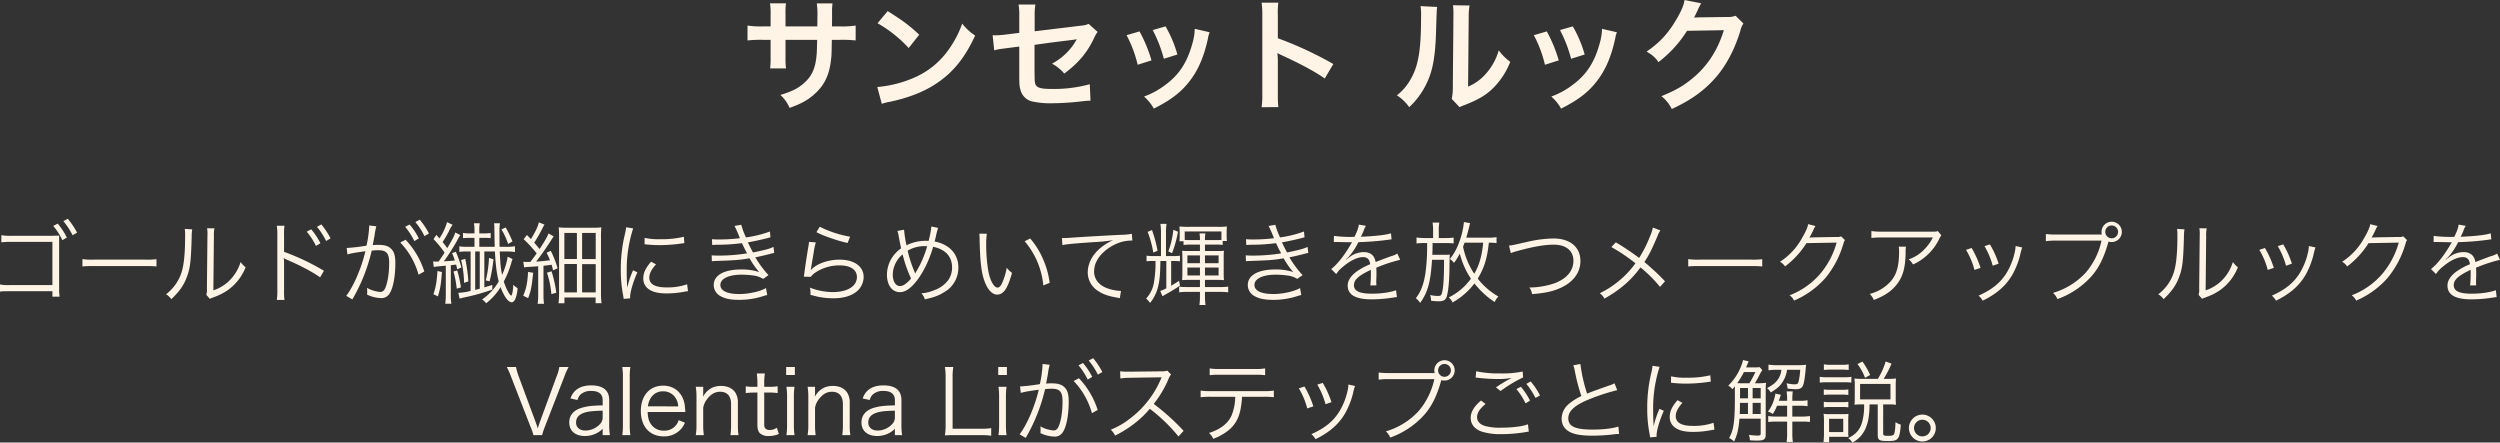
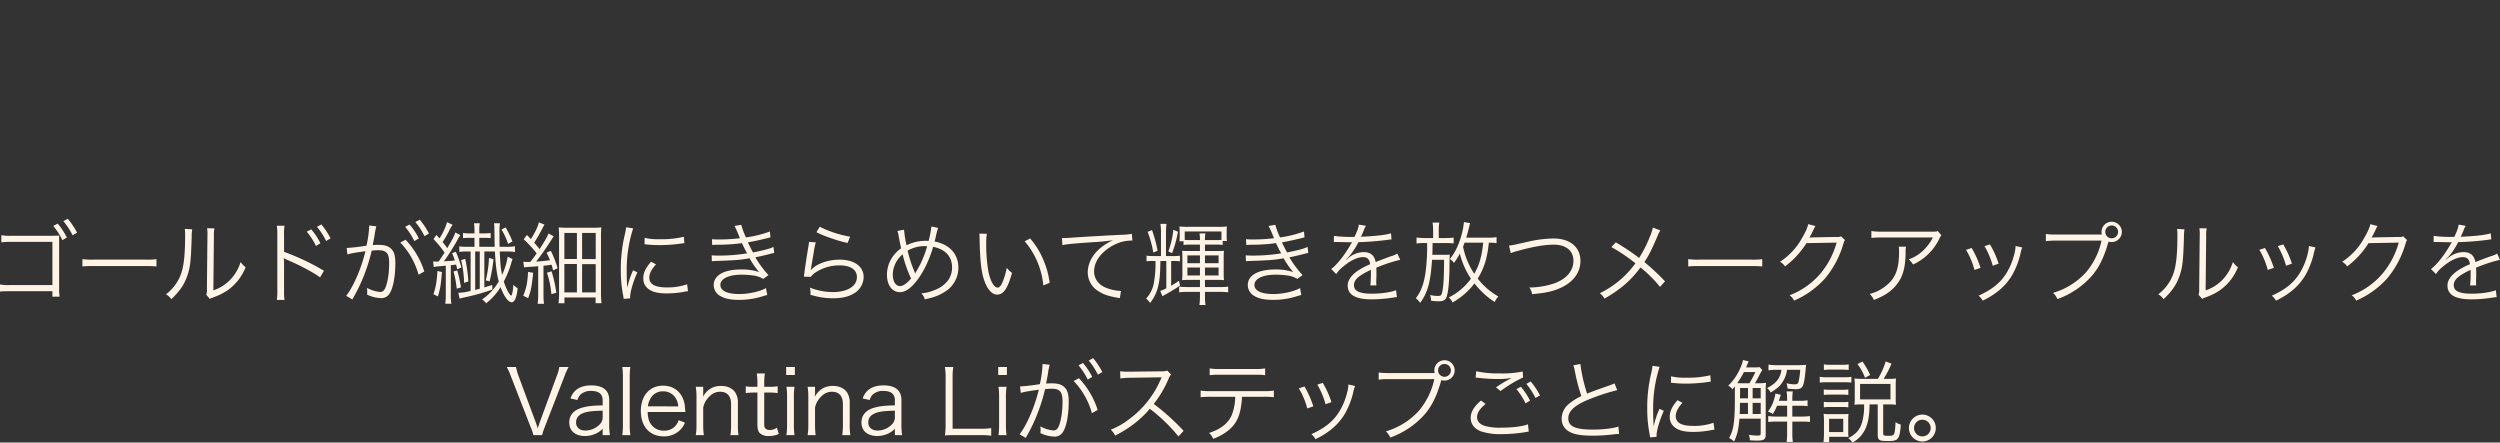
<svg xmlns="http://www.w3.org/2000/svg" width="1227.556" height="217.309" viewBox="0 0 1227.556 217.309">
  <rect x="0" y="0" width="1227.556" height="217.309" fill="#333333" stroke="none" />
  <g id="グループ_29" data-name="グループ 29" transform="translate(-1386.443 -22274.08)">
    <path id="パス_234" data-name="パス 234" d="M-127.65,25.927v2.684h3.52a23.448,23.448,0,0,1-.22-4.048V-1.353c-.484,0-1.628.044-3.476.088H-147.67a23.089,23.089,0,0,1-5.06-.308v3.52a34.206,34.206,0,0,1,5.06-.22h20.02V22.935h-20.944a20.818,20.818,0,0,1-4.8-.308v3.52a14.839,14.839,0,0,1,2.684-.176l2.024-.044Zm.4-32.032a30.425,30.425,0,0,1,4.488,7l2.2-1.32a35.074,35.074,0,0,0-4.488-6.82Zm4.972-2.332a33.87,33.87,0,0,1,4.532,6.908l2.2-1.276a35.55,35.55,0,0,0-4.576-6.82Zm9.372,22.22a48.067,48.067,0,0,1,5.456-.176h25.52a50.334,50.334,0,0,1,5.368.176V10.219a34.7,34.7,0,0,1-5.324.22h-25.564a31.125,31.125,0,0,1-5.456-.264ZM-62.662-4.653a19.569,19.569,0,0,1,.176,3.124c0,9.284-.616,15.048-1.98,18.876A21.766,21.766,0,0,1-71.9,27.467a8.129,8.129,0,0,1,2.64,2.376c4-3.828,6.116-6.776,7.612-10.868,1.672-4.444,2.024-7.7,2.376-19.624a21.925,21.925,0,0,1,.264-3.784Zm10.956-.308a17.655,17.655,0,0,1,.176,3.916l-.264,25.74a7.415,7.415,0,0,1-.308,2.992l1.76,2.024a7.33,7.33,0,0,1,1.012-.484c.616-.22.616-.22,1.408-.528a29,29,0,0,0,6.292-3.212,25,25,0,0,0,8.844-11.308,12.3,12.3,0,0,1-2.464-2.552,21.759,21.759,0,0,1-5.192,8.8,20.335,20.335,0,0,1-8.184,5.1l.264-26.576A17.059,17.059,0,0,1-48.1-4.917Zm38.016,35.2a27.213,27.213,0,0,1-.22-4.664V12.331a14.713,14.713,0,0,0-.176-2.6L-14,9.691a5.576,5.576,0,0,0,1.364.748c6.2,2.6,13.112,6.248,16.412,8.712L5.67,15.9A115.52,115.52,0,0,0-13.91,6.611V-1.617a25.037,25.037,0,0,1,.22-4.576h-3.784A25.858,25.858,0,0,1-17.21-1.7V25.619a29.189,29.189,0,0,1-.264,4.62ZM-2.778-3.289a32.586,32.586,0,0,1,4.532,7l2.2-1.32A33.4,33.4,0,0,0-.578-4.433ZM2.238-5.665A32.107,32.107,0,0,1,6.726,1.287L8.926.011A37.064,37.064,0,0,0,4.394-6.853Zm43.3,0a33.725,33.725,0,0,1,4.532,7l2.2-1.32a33.4,33.4,0,0,0-4.532-6.82ZM17.2,7.887c1.98-.572,3.212-.792,8.844-1.584-1.98,8.316-5.764,17.116-9.416,21.912l2.992,1.76a85.457,85.457,0,0,0,9.5-23.936,25.263,25.263,0,0,1,3.168-.22c4.092,0,5.412,1.5,5.412,6.16,0,4.928-.66,9.416-1.848,12.232Q35,26.323,33.346,26.323A16.447,16.447,0,0,1,26.79,24.3a8.118,8.118,0,0,1,.132,1.716,9.83,9.83,0,0,1-.088,1.584,16.554,16.554,0,0,0,6.644,1.716,4.6,4.6,0,0,0,4.312-2.068c1.8-2.552,2.948-8.4,2.948-15.136,0-3.608-.616-5.632-2.156-7.084-1.364-1.32-3.212-1.848-6.336-1.848a25.642,25.642,0,0,0-2.6.132C30,1.419,30.4-.605,30.574-1.7a27.055,27.055,0,0,1,.836-4.224l-3.52-.4v.572a54.346,54.346,0,0,1-1.32,9.328,90.259,90.259,0,0,1-9.724,1.144ZM50.55-8a31.868,31.868,0,0,1,4.488,6.908l2.2-1.276a35.341,35.341,0,0,0-4.532-6.82ZM43.158,2.035a37.156,37.156,0,0,1,8.976,15.8l2.816-1.584A40.292,40.292,0,0,0,45.754.671ZM97.63,28.127c-.924-.4-2.552-3.476-3.652-6.952A44.183,44.183,0,0,0,97.41,12.9c.616-1.98.66-2.156.88-2.728L95.914,8.987a35.354,35.354,0,0,1-2.772,8.976c-.7-3.608-.836-4.972-1.144-11.528h2.86a27.488,27.488,0,0,1,4.62.264V3.883a25.692,25.692,0,0,1-4.62.264H91.91c-.044-3.08-.044-3.828-.044-7.216a25.526,25.526,0,0,1,.22-4.356h-2.9a12.856,12.856,0,0,1,.176,2.244c.088,6.952.088,6.952.176,9.328H81.966v-4.4H84.21c1.408,0,2.288.044,3.344.132V-2.629a22,22,0,0,1-3.344.176H81.966V-3.685a19.15,19.15,0,0,1,.22-3.74h-2.86a18.668,18.668,0,0,1,.264,3.7v1.276H77.258a16.562,16.562,0,0,1-3.3-.22V-.121c1.144-.088,2.024-.132,3.3-.132H79.59v4.4H76.334a27.77,27.77,0,0,1-4.18-.22V6.655a21.623,21.623,0,0,1,3.652-.22H77.7V25.8a26.136,26.136,0,0,1-6.028.924l.616,2.86c.7-.22,1.1-.308,2.42-.616a99.924,99.924,0,0,0,13.64-3.828V22.847c-1.98.66-2.332.748-3.916,1.232V6.435h5.192c.352,6.644.88,10.956,1.892,14.7a27.034,27.034,0,0,1-8.184,8.844,8.159,8.159,0,0,1,1.98,1.892,29.265,29.265,0,0,0,7.084-7.92c1.76,4.664,3.784,7.436,5.5,7.436.616,0,1.32-.66,1.716-1.584a15.886,15.886,0,0,0,1.144-5.368,8.783,8.783,0,0,1-2.112-1.672c-.132,2.992-.484,4.752-.968,5.368ZM79.942,6.435h2.244v18.3c-.968.22-.968.22-2.244.572ZM59.614,14.091a9.575,9.575,0,0,1,1.8-.308c3.388-.308,3.388-.308,4.092-.352v13.6a33.728,33.728,0,0,1-.264,5.06h2.992a27.721,27.721,0,0,1-.264-5.06V13.167c1.76-.176,1.76-.176,2.6-.308.308,1.188.308,1.232.528,2.332l2.068-.924a56.23,56.23,0,0,0-2.728-7.7l-1.848.66c.7,1.716.924,2.332,1.364,3.608-1.276.176-1.276.176-5.368.44a109.97,109.97,0,0,0,6.248-9.768,27.882,27.882,0,0,1,1.8-3.124L70.174-2.893c-.572,1.8-1.144,2.948-3.96,7.7a32.232,32.232,0,0,0-2.288-2.992,50.6,50.6,0,0,0,3.08-5.236,18.338,18.338,0,0,1,1.848-3.256L66.126-7.953A28.421,28.421,0,0,1,62.386.011c-.528-.616-.748-.88-1.5-1.716L59.482.363a54.656,54.656,0,0,1,5.412,6.6c-1.188,1.936-1.276,2.068-2.9,4.4-.792.044-.88.044-1.012.044-.572,0-1.012-.044-1.716-.088Zm1.8,1.936c-.352,5.412-.792,7.876-1.98,11.4l2.2,1.056c1.144-3.7,1.452-5.456,1.98-11.968Zm7.876.22a50.188,50.188,0,0,1,1.584,8.448l2.068-.616a61.853,61.853,0,0,0-1.8-8.316Zm3.74-5.588a51.107,51.107,0,0,1,1.452,11.176l2.112-.7a78.839,78.839,0,0,0-1.54-11.088ZM86.718,9.6a55.709,55.709,0,0,1-1.584,11.044l1.892.44a75.391,75.391,0,0,0,1.892-10.824Zm11.528-8.1A52.257,52.257,0,0,0,94.9-5.357l-2.068.968A33.189,33.189,0,0,1,96.09,2.739Zm5.72,12.76A13.922,13.922,0,0,1,106.431,14c1.452-.088,2.728-.176,4.444-.308V27.731a30.609,30.609,0,0,1-.264,4.4h3.124a29.77,29.77,0,0,1-.264-4.4v-14.3c1.848-.176,2.244-.22,4-.484.264.924.4,1.364.7,2.772l2.244-1.056a53.533,53.533,0,0,0-3.344-8.58l-2.068.968c.836,1.716,1.1,2.244,1.672,3.7-2.42.308-3.74.44-6.82.66,2.112-2.64,5.016-6.776,7.392-10.516.572-.924.924-1.408,1.276-1.892l-2.6-1.408c-.484,1.452-1.584,3.388-4.356,7.656-1.276-1.54-1.32-1.628-2.64-3.124a78.965,78.965,0,0,0,3.96-6.908,19.217,19.217,0,0,1,1.1-1.98l-2.772-1.1C110.742-5.8,109.6-3.377,107.311.363c-.792-.836-.924-.968-1.98-2.024L103.746.407a62.006,62.006,0,0,1,6.38,6.952c-1.056,1.54-1.628,2.288-3.08,4.18-1.144.044-1.408.044-1.76.044a10.454,10.454,0,0,1-1.716-.132Zm1.936,2.2c-.264,5.28-.88,8.272-2.376,11.7l2.42,1.188c1.408-3.784,1.76-5.544,2.464-12.452Zm9.284.4a43.77,43.77,0,0,1,2.156,10.516l2.42-.66a60.642,60.642,0,0,0-2.332-10.56Zm5.94,10.164a38.092,38.092,0,0,1-.264,4.84h2.9v-2.86h15.312v2.816h2.9a38.343,38.343,0,0,1-.264-4.884V-.341a48.934,48.934,0,0,1,.176-5.06,33.651,33.651,0,0,1-4.444.176H125.306a35.609,35.609,0,0,1-4.356-.176c.132,1.32.176,2.816.176,4.884Zm2.6-29.7h6.16v12.8h-6.16Zm8.712,0h6.688V10.175h-6.688Zm-8.712,15.268h6.16V26.543h-6.16Zm8.712.044h6.688v13.9h-6.688Zm21.6-18.084a24.506,24.506,0,0,1-.616,3.52,72.789,72.789,0,0,0-1.98,17.424,63.062,63.062,0,0,0,1.144,12.452c.132.836.176,1.056.264,1.76l3.168-.264v-.66c0-2.464,1.584-7.744,3.564-12.1l-2.112-1.012a40.88,40.88,0,0,0-2.86,8.58c-.176-2.332-.264-4.928-.264-8.36a65.045,65.045,0,0,1,1.32-13.772,62.522,62.522,0,0,1,1.848-7.04ZM163.1,2.871a58.605,58.605,0,0,0,7.04.44,74.278,74.278,0,0,0,9.46-.572q2.9-.4,3.036-.4l-.22-3.124A47.213,47.213,0,0,1,170.626.407a29.884,29.884,0,0,1-7.48-.66Zm3.212,8.58c-2.728,3.124-3.828,5.5-3.828,8.184a6.219,6.219,0,0,0,1.32,4.048c1.892,2.288,5.06,3.344,10.076,3.344a45.394,45.394,0,0,0,9.02-.88c.88-.132.968-.176,1.54-.22L184,22.539a28.957,28.957,0,0,1-10.12,1.54c-5.676,0-8.448-1.584-8.448-4.84,0-1.936,1.1-4.048,3.3-6.468Zm30.008-8.184a24.012,24.012,0,0,1,2.728-.132,93.607,93.607,0,0,0,11.88-.792c1.1,2.376,1.364,2.86,2.508,5.016a87.653,87.653,0,0,1-13.86,1.1,34.2,34.2,0,0,1-3.52-.132l.088,2.9c.792-.088.968-.088,3.08-.176,8.228-.264,11.088-.484,15.444-1.276a40.328,40.328,0,0,0,4.708,6.776,26.449,26.449,0,0,0-8.888-1.276c-8.36,0-13.42,2.86-13.42,7.612a6.147,6.147,0,0,0,3.3,5.456c2.244,1.276,5.016,1.848,9.064,1.848A38.325,38.325,0,0,0,220.7,28.567a25.623,25.623,0,0,1,2.64-.748l-.616-3.432c-2.64,1.628-8.448,2.948-13.024,2.948-6.028,0-9.372-1.584-9.372-4.488,0-3.036,4.092-5.016,10.428-5.016a44.484,44.484,0,0,1,5.764.4,11.93,11.93,0,0,1,4.84,1.672l2.6-1.848A51.573,51.573,0,0,1,217.486,9.3c1.628-.308,3.828-.792,6.908-1.584,1.452-.4,1.628-.4,2.376-.572l-.352-2.948c-1.8.88-4.268,1.54-10.076,2.728-.66-1.188-1.848-3.52-2.508-4.972,2.464-.4,7.172-1.408,11.088-2.464l-.264-2.86a55.663,55.663,0,0,1-11.748,2.9,36.645,36.645,0,0,1-2.332-6.2l-3.3.572a56.98,56.98,0,0,1,2.64,6.028,86.936,86.936,0,0,1-10.428.616c-1.5,0-2.244-.044-3.3-.132Zm51.172-6.292a49.006,49.006,0,0,0,6.732,2.772,67.865,67.865,0,0,0,8.58,2.508l1.232-3.08a53.047,53.047,0,0,1-14.916-4.884Zm-3.652,4.752a14.8,14.8,0,0,1-.308,2.332c-.616,3.7-1.408,8.8-1.848,12.144-.176,1.408-.22,1.8-.352,2.6l3.432.088a7.649,7.649,0,0,1,1.76-1.8,21.317,21.317,0,0,1,12.32-3.828c5.368,0,8.536,2.112,8.536,5.72,0,4.488-4.62,7.392-11.88,7.392a31.25,31.25,0,0,1-11.22-2.2,10.176,10.176,0,0,1,.308,2.728,6.938,6.938,0,0,1-.044.836c2.684.66,2.684.66,3.52.88a36.557,36.557,0,0,0,7.7.792c4.664,0,8.14-.924,10.956-2.9a9.407,9.407,0,0,0,3.96-7.568c0-5.148-4.62-8.492-11.792-8.492-4.84,0-9.68,1.452-12.716,3.784a12.324,12.324,0,0,0-1.364,1.32l-.088-.044a5.3,5.3,0,0,0,.176-1.012c.132-1.012.22-1.32,1.276-7.7a36.822,36.822,0,0,1,1.012-4.84Zm43.428-5.368a10.269,10.269,0,0,1,.572,2.332c.4,2.2.924,4.8,1.232,6.2a16.926,16.926,0,0,0-4.4,4.488,15.8,15.8,0,0,0-2.552,8.4c0,5.192,2.508,8.624,6.336,8.624,2.552,0,5.016-1.584,7.832-5.016,3.432-4.136,6.556-10.428,8.536-17.248,6.072,1.276,9.284,4.8,9.284,10.164a10.824,10.824,0,0,1-1.936,6.248,14.316,14.316,0,0,1-6.6,4.8,19.94,19.94,0,0,1-6.556,1.628,7.271,7.271,0,0,1,1.716,2.948c1.892-.44,2.112-.484,2.772-.66a23.343,23.343,0,0,0,8.888-4.356,13.832,13.832,0,0,0,4.8-10.56c0-6.644-4.356-11.44-11.66-12.8.22-.836.308-1.32.528-2.068a34.72,34.72,0,0,1,1.188-4.62l-3.3-.7a49.411,49.411,0,0,1-1.364,7.084c-.616-.044-1.144-.044-1.452-.044a20.965,20.965,0,0,0-9.416,2.2,57.047,57.047,0,0,1-1.188-7.656Zm2.552,11.484a60.822,60.822,0,0,0,4.136,11.836c-1.98,2.42-3.872,3.74-5.412,3.74-2.156,0-3.564-2.288-3.564-5.764a13.118,13.118,0,0,1,1.76-6.16A12.98,12.98,0,0,1,289.823,7.843Zm6.116,9.416a7.086,7.086,0,0,0-.352-1.012,62.38,62.38,0,0,1-3.3-10.208A16.444,16.444,0,0,1,300.779,3.8c.22,0,.616.044,1.1.044a50.244,50.244,0,0,1-5.368,12.452,7.208,7.208,0,0,0-.528.968Zm31.548-19.58a23.8,23.8,0,0,1,.132,2.6c.22,10.824.836,16.456,2.376,20.636,1.5,4.224,3.784,6.688,6.248,6.688,3.124,0,5.148-2.948,7.3-10.648a14.066,14.066,0,0,1-2.6-2.508,31.657,31.657,0,0,1-2.288,7.524c-.66,1.452-1.408,2.2-2.2,2.2-1.672,0-3.476-3.036-4.444-7.524a75.352,75.352,0,0,1-1.144-13.684,31.9,31.9,0,0,1,.308-5.236Zm22.264,3.74A38.859,38.859,0,0,1,358.9,23.111l3.124-1.276a42.13,42.13,0,0,0-3.3-11.748A38.192,38.192,0,0,0,352.435.055Zm18.524,1.892c2.156-.484,6.072-.836,15.18-1.452a85.266,85.266,0,0,0,9.68-.968,28.8,28.8,0,0,0-4.18,2.332c-5.236,3.52-8.228,8.4-8.228,13.508a10.71,10.71,0,0,0,4.884,8.976c2.508,1.716,5.148,2.64,9.5,3.388.7.132.88.176,1.364.264l.572-3.564h-.44a22.551,22.551,0,0,1-6.6-1.408c-3.916-1.5-6.16-4.444-6.16-8.14,0-3.652,1.892-7.216,5.412-10.164a22.343,22.343,0,0,1,8.448-4.444,20.407,20.407,0,0,1,4.928-.572l-.264-3.3a29.535,29.535,0,0,1-5.236.484c-5.676.264-19.756,1.056-24.992,1.452-1.364.088-1.892.132-2.508.132h-1.584Zm70-.264h5.588a21.029,21.029,0,0,1,3.124.176V1.287h2.068a22.979,22.979,0,0,1-.132-2.728v-1.32a28.214,28.214,0,0,1,.132-3.08,34.015,34.015,0,0,1-4.488.176H430.446a39.554,39.554,0,0,1-4.708-.176,30.886,30.886,0,0,1,.132,3.124v1.5a25.237,25.237,0,0,1-.132,2.64h2.024v1.8c.792-.088,2.112-.176,3.3-.176h4.752V6.215h-5.5a31.337,31.337,0,0,1-3.256-.132c.088.88.132,1.892.132,3.212V17.3c0,1.408-.044,2.156-.132,3.212a32.894,32.894,0,0,1,3.3-.132h5.456V23.9H428.95a23.59,23.59,0,0,1-3.344-.22V26.5a25.415,25.415,0,0,1,3.3-.22h6.908v1.98a30.427,30.427,0,0,1-.264,4.444h2.992a29.2,29.2,0,0,1-.264-4.444v-1.98h8.052a26.674,26.674,0,0,1,3.344.22V23.683a22.672,22.672,0,0,1-3.344.22h-8.052v-3.52h6.072c1.408,0,2.156.044,3.256.132a30.976,30.976,0,0,1-.132-3.212V9.251a30.041,30.041,0,0,1,.132-3.168,31.338,31.338,0,0,1-3.256.132h-6.072Zm0-2.2a17.1,17.1,0,0,1,.22-3.3h-2.9a18.247,18.247,0,0,1,.22,3.3h-4.708c-1.1,0-1.848-.044-2.772-.088V-3.377h18.04V.759c-.836.044-1.54.088-2.552.088Zm-2.464,7.524V12.2h-6.16V8.371Zm2.464,0h6.688V12.2h-6.688Zm-2.464,5.94v3.916h-6.16V14.311Zm2.464,0h6.688v3.916h-6.688Zm-19.14-5.632v-11a32.068,32.068,0,0,1,.264-4.8H416.41a34,34,0,0,1,.264,4.84V8.679H412.8A20.815,20.815,0,0,1,409.59,8.5v2.772a19.145,19.145,0,0,1,3.168-.176h1.232a55.025,55.025,0,0,1-.66,9.9,15.385,15.385,0,0,1-3.96,8.58,8.367,8.367,0,0,1,1.936,2.156,20.1,20.1,0,0,0,4-8.272c.748-3.124.968-5.72,1.1-12.364h2.9v13.42a16.678,16.678,0,0,1-2.992,1.276l1.1,2.64c.7-.44.968-.616,2.024-1.188,2.64-1.5,4.312-2.508,6.556-4.048l-.44-2.376c-1.76,1.188-2.552,1.672-3.872,2.42V11.1h1.276a20.522,20.522,0,0,1,3.036.176V8.5a19.058,19.058,0,0,1-3.036.176ZM410.118-3.2A49.477,49.477,0,0,1,412.89,6.963L415,6.083a64.444,64.444,0,0,0-2.728-10.164Zm12.628-1.012a41.3,41.3,0,0,1-2.464,10.6l1.848.88a59.451,59.451,0,0,0,2.9-10.516Zm35.816,7.48a24.012,24.012,0,0,1,2.728-.132,93.607,93.607,0,0,0,11.88-.792c1.1,2.376,1.364,2.86,2.508,5.016a87.653,87.653,0,0,1-13.86,1.1,34.2,34.2,0,0,1-3.52-.132l.088,2.9c.792-.088.968-.088,3.08-.176,8.228-.264,11.088-.484,15.444-1.276a40.328,40.328,0,0,0,4.708,6.776,26.449,26.449,0,0,0-8.888-1.276c-8.36,0-13.42,2.86-13.42,7.612a6.147,6.147,0,0,0,3.3,5.456c2.244,1.276,5.016,1.848,9.064,1.848a38.325,38.325,0,0,0,11.264-1.628,25.622,25.622,0,0,1,2.64-.748l-.616-3.432c-2.64,1.628-8.448,2.948-13.024,2.948-6.028,0-9.372-1.584-9.372-4.488,0-3.036,4.092-5.016,10.428-5.016a44.483,44.483,0,0,1,5.764.4A11.929,11.929,0,0,1,483.6,19.9l2.6-1.848A51.571,51.571,0,0,1,479.726,9.3c1.628-.308,3.828-.792,6.908-1.584,1.452-.4,1.628-.4,2.376-.572l-.352-2.948c-1.8.88-4.268,1.54-10.076,2.728-.66-1.188-1.848-3.52-2.508-4.972,2.464-.4,7.172-1.408,11.088-2.464l-.264-2.86a55.664,55.664,0,0,1-11.748,2.9,36.65,36.65,0,0,1-2.332-6.2l-3.3.572a56.978,56.978,0,0,1,2.64,6.028A86.935,86.935,0,0,1,461.73.539c-1.5,0-2.244-.044-3.3-.132Zm52.448-4a61.566,61.566,0,0,1-9.416-.484l-.044,3.036a7.8,7.8,0,0,1,.968-.044h.7c1.628.044,5.764.132,6.468.132a4.873,4.873,0,0,0,.836-.088l-.4.66c-3.168,5.632-6.82,10.252-9.856,12.584l2.464,2.464a14.559,14.559,0,0,1,3.388-3.652c3.564-3.036,7.04-4.664,9.812-4.664,2.068,0,3.124,1.056,3.476,3.476a34.157,34.157,0,0,0-6.556,3.52c-2.992,2.244-4.488,4.532-4.488,6.952,0,4.532,3.828,6.776,11.7,6.776a68.261,68.261,0,0,0,10.692-.88,17.315,17.315,0,0,1,1.76-.22l-.4-3.388c-2.508,1.012-7.392,1.716-11.748,1.716-6.2,0-8.932-1.276-8.932-4.18,0-2.64,2.288-4.708,8.272-7.524a11.56,11.56,0,0,1,.044,1.32,63.268,63.268,0,0,1-.264,6.336l2.992-.044a9.57,9.57,0,0,1-.088-1.584c0-.4,0-1.012.044-1.98.044-.88.044-1.848.044-2.42,0-1.1,0-1.54-.088-2.684a73.053,73.053,0,0,1,11.748-3.872l-1.408-3.08a9.681,9.681,0,0,1-2.992,1.276c-1.936.7-4.444,1.628-7.656,2.9-.572-3.256-2.552-4.884-5.808-4.884A11.71,11.71,0,0,0,509.646,8.9c-.44.308-.44.308-2.024,1.54a.338.338,0,0,1-.088-.132v-.044a.043.043,0,0,0,.044-.044c.044-.044.264-.22.572-.44.176-.132,1.056-1.144,1.5-1.672a32.445,32.445,0,0,0,3.96-6.248A142.069,142.069,0,0,0,528.126.715a13.716,13.716,0,0,1,1.76-.22L529.622-2.5c-2.42.792-6.82,1.32-13.86,1.672a7.49,7.49,0,0,0-.924.044c.22-.4.792-1.584,1.364-2.992a9.344,9.344,0,0,1,1.144-2.376l-3.52-.616c-.132,1.408-.66,2.948-2.112,6.028Zm70.444.132a26.174,26.174,0,0,1-4.312.264h-10.56c.484-1.584.968-3.52,1.54-5.764a7.6,7.6,0,0,1,.352-1.364L565.438-8a39.225,39.225,0,0,1-2.508,10.34,27.327,27.327,0,0,1-4.4,7.788,7.69,7.69,0,0,1,2.024,1.936,33.563,33.563,0,0,0,2.86-4.576,39.766,39.766,0,0,0,5.456,12.32A29.907,29.907,0,0,1,558,29.007a7.128,7.128,0,0,1,1.848,2.464,34.809,34.809,0,0,0,10.736-9.328c1.276,1.54,2.244,2.64,3.476,3.872a36.518,36.518,0,0,0,6.512,5.236,7.2,7.2,0,0,1,1.8-2.684,34.819,34.819,0,0,1-10.164-8.8c3.168-5.236,4.664-9.9,5.456-17.644a24.6,24.6,0,0,1,3.784.22ZM574.9,2.123c-.66,6.6-1.936,11.044-4.4,15.268A37.667,37.667,0,0,1,565,4.1c.4-1.056.484-1.232.748-1.98ZM550.3-.165h-3.784a28.316,28.316,0,0,1-4.356-.264V2.519a24.415,24.415,0,0,1,4.18-.22h1.012a96.881,96.881,0,0,1-.792,14.564c-.836,5.676-2.332,9.5-4.752,12.54a8.223,8.223,0,0,1,2.112,2.288c3.74-5.06,5.148-10.3,5.852-21.164h5.9c0,9.152-.308,13.64-1.056,16.412-.264,1.056-.66,1.32-1.892,1.32a13.334,13.334,0,0,1-3.872-.484,10.8,10.8,0,0,1,.44,2.816,25.813,25.813,0,0,0,3.652.308c2.2,0,3.168-.44,3.828-1.8.836-1.848,1.408-6.776,1.54-13.288.088-6.556.088-6.556.176-7.876a12.151,12.151,0,0,1-1.936.132h-6.644c.088-1.848.088-1.848.132-5.764h6.38a33.9,33.9,0,0,1,3.96.176V-.385a27.406,27.406,0,0,1-4,.22h-3.3v-3.52a21.738,21.738,0,0,1,.264-4.048h-3.3a27.554,27.554,0,0,1,.264,4.048ZM588.45,7.271a19.337,19.337,0,0,1,3.168-1.056C599.23,4.1,604.994,3.091,609.57,3.091c5.984,0,9.636,2.992,9.636,7.92S615.818,19.9,609.79,22.1a39.371,39.371,0,0,1-12.232,2.024,7.761,7.761,0,0,1,1.364,3.256c6.82-.572,10.516-1.408,14.564-3.344,5.9-2.86,9.152-7.48,9.152-12.98,0-6.732-5.1-11-13.156-11a58.781,58.781,0,0,0-12.76,1.628c-7.832,1.76-7.832,1.76-9.152,1.848ZM658.19-5.313a19.244,19.244,0,0,1-1.54,4.664A60.462,60.462,0,0,1,651.458,9.6a126.386,126.386,0,0,0-11.44-7.656l-2.2,2.332a83.331,83.331,0,0,1,11.836,7.964,46.871,46.871,0,0,1-17.512,14.7,7.841,7.841,0,0,1,2.288,2.64c7.7-4.356,13.068-8.976,17.688-15.312a62.992,62.992,0,0,1,9.592,9.548l2.464-2.728a113.1,113.1,0,0,0-10.12-9.46c2.244-3.432,3.608-6.116,6.468-12.848A12.388,12.388,0,0,1,661.886-3.9Zm17.38,19.1a48.067,48.067,0,0,1,5.456-.176h25.52a50.333,50.333,0,0,1,5.368.176V10.219a34.7,34.7,0,0,1-5.324.22H681.026a31.126,31.126,0,0,1-5.456-.264ZM734.443-6.985c-.22,1.54-1.1,3.52-2.772,6.424a32.6,32.6,0,0,1-11.044,12.056,6.542,6.542,0,0,1,2.464,2.288,42.417,42.417,0,0,0,10.516-11.44l14.828-.264a40.429,40.429,0,0,1-7.568,14.74,37.427,37.427,0,0,1-15.532,11.132,6.634,6.634,0,0,1,2.2,2.6,43.086,43.086,0,0,0,15.312-11A46.55,46.55,0,0,0,751.646,3c.484-1.584.484-1.628.88-2.156L750.634-1a4.323,4.323,0,0,1-2.288.308c-12.716.22-12.716.22-13.288.352a42.08,42.08,0,0,0,2.024-3.916,8.4,8.4,0,0,1,.968-1.8ZM798.11-3.6c-.792.308-.792.308-3.74.308H770.742a32.248,32.248,0,0,1-5.236-.308V-.209a42.484,42.484,0,0,1,5.192-.22H795.69a23.342,23.342,0,0,1-4.928,6.556,19.049,19.049,0,0,1-6.952,4.18,8.643,8.643,0,0,1,2.156,2.508A26.335,26.335,0,0,0,798.814.275a7.894,7.894,0,0,1,1.056-1.76ZM778.926,4.059a11.617,11.617,0,0,1,.176,2.376c0,8.58-1.716,13.068-6.38,16.808a20.676,20.676,0,0,1-8.052,4.048,8.606,8.606,0,0,1,2.024,2.948c5.324-2.024,8.58-4.224,11.264-7.612,2.992-3.784,4.224-8.14,4.356-15.488a15.958,15.958,0,0,1,.176-3.08ZM811.97,5.643a36.3,36.3,0,0,1,4.136,9.856l2.992-1.012a48.316,48.316,0,0,0-4.356-9.768ZM821.034,3.8a38.6,38.6,0,0,1,4.048,9.636l2.9-1.012a44.123,44.123,0,0,0-4.268-9.46ZM836.3,3.751v.44a18.5,18.5,0,0,1-.484,2.992,33.2,33.2,0,0,1-3.74,9.46c-3.036,5.06-7.172,8.448-13.948,11.484a8.9,8.9,0,0,1,2.024,2.464c6.82-3.3,11.44-7.348,14.564-12.716a39.615,39.615,0,0,0,3.872-9.856,25.952,25.952,0,0,1,.968-3.564Zm41.492-5.632H856.146a31.194,31.194,0,0,1-4.972-.264v3.52a32.487,32.487,0,0,1,4.928-.264h22.4a35.657,35.657,0,0,1-7.7,15.664,35.332,35.332,0,0,1-16.1,9.988A8.706,8.706,0,0,1,856.85,29.8a40.831,40.831,0,0,0,16.016-10.428c4-4.18,6.82-9.68,8.976-17.512l.088-.264a5.185,5.185,0,0,0,1.54.22A5.014,5.014,0,0,0,888.487-3.2a5,5,0,0,0-4.972-4.972A5.014,5.014,0,0,0,878.5-3.157a4.662,4.662,0,0,0,.176,1.276Zm5.72-4.444A3.136,3.136,0,0,1,886.639-3.2a3.146,3.146,0,0,1-3.124,3.168A3.155,3.155,0,0,1,880.346-3.2,3.146,3.146,0,0,1,883.515-6.325ZM915.59-4.653a19.569,19.569,0,0,1,.176,3.124c0,9.284-.616,15.048-1.98,18.876a21.767,21.767,0,0,1-7.436,10.12,8.129,8.129,0,0,1,2.64,2.376c4-3.828,6.116-6.776,7.612-10.868,1.672-4.444,2.024-7.7,2.376-19.624a21.925,21.925,0,0,1,.264-3.784Zm10.956-.308a17.658,17.658,0,0,1,.176,3.916l-.264,25.74a7.415,7.415,0,0,1-.308,2.992l1.76,2.024a7.331,7.331,0,0,1,1.012-.484c.616-.22.616-.22,1.408-.528a29,29,0,0,0,6.292-3.212,25,25,0,0,0,8.844-11.308A12.3,12.3,0,0,1,943,11.627a21.759,21.759,0,0,1-5.192,8.8,20.336,20.336,0,0,1-8.184,5.1l.264-26.576a17.057,17.057,0,0,1,.264-3.872Zm29.436,10.6a36.3,36.3,0,0,1,4.136,9.856l2.992-1.012a48.316,48.316,0,0,0-4.356-9.768ZM965.047,3.8a38.6,38.6,0,0,1,4.048,9.636l2.9-1.012a44.121,44.121,0,0,0-4.268-9.46Zm15.268-.044v.44a18.5,18.5,0,0,1-.484,2.992,33.2,33.2,0,0,1-3.74,9.46c-3.036,5.06-7.172,8.448-13.948,11.484a8.9,8.9,0,0,1,2.024,2.464c6.82-3.3,11.44-7.348,14.564-12.716A39.62,39.62,0,0,0,982.6,8.019a25.986,25.986,0,0,1,.968-3.564Zm30.14-10.736c-.22,1.54-1.1,3.52-2.772,6.424a32.6,32.6,0,0,1-11.044,12.056,6.543,6.543,0,0,1,2.464,2.288,42.421,42.421,0,0,0,10.516-11.44l14.828-.264a40.431,40.431,0,0,1-7.568,14.74,37.427,37.427,0,0,1-15.532,11.132,6.634,6.634,0,0,1,2.2,2.6,43.088,43.088,0,0,0,15.312-11A46.55,46.55,0,0,0,1027.658,3c.484-1.584.484-1.628.88-2.156L1026.646-1a4.323,4.323,0,0,1-2.288.308c-12.716.22-12.716.22-13.288.352a42.09,42.09,0,0,0,2.024-3.916,8.407,8.407,0,0,1,.968-1.8Zm40.568,6.248a61.567,61.567,0,0,1-9.416-.484l-.044,3.036a7.8,7.8,0,0,1,.968-.044h.7c1.628.044,5.764.132,6.468.132a4.873,4.873,0,0,0,.836-.088l-.4.66c-3.168,5.632-6.82,10.252-9.856,12.584l2.464,2.464a14.56,14.56,0,0,1,3.388-3.652c3.564-3.036,7.04-4.664,9.812-4.664,2.068,0,3.124,1.056,3.476,3.476a34.156,34.156,0,0,0-6.556,3.52c-2.992,2.244-4.488,4.532-4.488,6.952,0,4.532,3.828,6.776,11.7,6.776a68.259,68.259,0,0,0,10.692-.88,17.319,17.319,0,0,1,1.76-.22l-.4-3.388c-2.508,1.012-7.392,1.716-11.748,1.716-6.2,0-8.932-1.276-8.932-4.18,0-2.64,2.288-4.708,8.272-7.524a11.576,11.576,0,0,1,.044,1.32,63.3,63.3,0,0,1-.264,6.336l2.992-.044a9.563,9.563,0,0,1-.088-1.584c0-.4,0-1.012.044-1.98.044-.88.044-1.848.044-2.42,0-1.1,0-1.54-.088-2.684a73.055,73.055,0,0,1,11.748-3.872l-1.408-3.08a9.683,9.683,0,0,1-2.992,1.276c-1.936.7-4.444,1.628-7.656,2.9-.572-3.256-2.552-4.884-5.808-4.884a11.71,11.71,0,0,0-6.644,2.156c-.44.308-.44.308-2.024,1.54a.337.337,0,0,1-.088-.132v-.044a.043.043,0,0,0,.044-.044c.044-.044.264-.22.572-.44.176-.132,1.056-1.144,1.5-1.672a32.447,32.447,0,0,0,3.96-6.248,142.067,142.067,0,0,0,14.52-1.144A13.719,13.719,0,0,1,1069.9.5l-.264-2.992c-2.42.792-6.82,1.32-13.86,1.672a7.492,7.492,0,0,0-.924.044c.22-.4.792-1.584,1.364-2.992a9.345,9.345,0,0,1,1.144-2.376l-3.52-.616c-.132,1.408-.66,2.948-2.112,6.028ZM101.26,67.659a30.706,30.706,0,0,1-1.276-4.488H95.452a39.032,39.032,0,0,1,2.244,5.1l9.416,24.244a22.072,22.072,0,0,1,1.408,4.092h4.268a33,33,0,0,1,1.364-4.092l9.416-24.244a31.719,31.719,0,0,1,2.244-5.1h-4.576a18.5,18.5,0,0,1-1.276,4.488l-8.272,22.528c-.308.924-.572,1.716-1.012,3.08-.44-1.32-.88-2.6-1.056-3.08Zm41.272,28.952H146.1a28.137,28.137,0,0,1-.352-4.84V79.407c0-4.752-2.992-7.216-8.8-7.216-3.3,0-5.94.836-7.744,2.508a8.707,8.707,0,0,0-2.464,3.916l3.432.748a6.184,6.184,0,0,1,1.364-2.552,7.216,7.216,0,0,1,5.456-1.892c3.652,0,5.544,1.54,5.544,4.532V82c-5.412.132-7.524.4-10.12,1.144-4.092,1.144-6.292,3.7-6.292,7.216,0,4.18,2.948,6.688,7.788,6.688a12.987,12.987,0,0,0,4.576-.88,11.467,11.467,0,0,0,4.048-2.684Zm0-9.152a4.8,4.8,0,0,1-1.364,3.784,9.947,9.947,0,0,1-7.04,3.124c-2.86,0-4.664-1.54-4.664-3.96,0-2.112,1.1-3.608,3.344-4.532,1.98-.836,4.488-1.144,9.724-1.276Zm9.636-24.288a31.658,31.658,0,0,1,.308,4.928V91.683a33.2,33.2,0,0,1-.308,4.928h3.96a34.844,34.844,0,0,1-.308-4.928V68.143a31.889,31.889,0,0,1,.308-4.972Zm30.976,22.088c-.088-1.188-.264-2.9-.308-3.388-.88-5.9-4.972-9.548-10.648-9.548-6.6,0-10.912,4.928-10.912,12.452,0,7.612,4.356,12.452,11.264,12.452a10.988,10.988,0,0,0,7.964-3.08,10.52,10.52,0,0,0,2.42-3.652l-3.08-1.232a7.191,7.191,0,0,1-7.26,5.148,7.361,7.361,0,0,1-6.2-2.992c-1.188-1.584-1.628-3.212-1.76-6.16Zm-18.392-2.772a9.206,9.206,0,0,1,1.1-3.564A6.888,6.888,0,0,1,172.1,75.1a7.137,7.137,0,0,1,5.192,1.98,8.033,8.033,0,0,1,2.332,5.412Zm27.456,14.124a35.484,35.484,0,0,1-.308-4.972V83.147a9.425,9.425,0,0,1,2.024-4.356c1.848-2.376,3.828-3.476,6.292-3.476,3.476,0,5.368,2.112,5.368,6.072V91.639a35.486,35.486,0,0,1-.308,4.972h3.96a29.845,29.845,0,0,1-.308-4.928V80.815a8.975,8.975,0,0,0-1.232-5.06c-1.408-2.156-3.872-3.3-7.04-3.3-3.96,0-6.82,1.716-8.888,5.324a11.793,11.793,0,0,0,.132-1.892V72.895h-3.652a29.721,29.721,0,0,1,.352,4.972V91.639a28.071,28.071,0,0,1-.352,4.972Zm26-30.272a33.385,33.385,0,0,1,.308,4.884v1.672h-1.76a19.947,19.947,0,0,1-3.96-.264v3.344a29.44,29.44,0,0,1,3.96-.264h1.76V91.463c0,2.068.352,3.344,1.232,4.224a6.025,6.025,0,0,0,4.312,1.364,11.84,11.84,0,0,0,4.972-1.012l-.968-3.08a6.1,6.1,0,0,1-3.476,1.144,2.98,2.98,0,0,1-2.156-.748c-.4-.4-.572-1.056-.572-2.332V75.711h2.112a26.426,26.426,0,0,1,4.488.264V72.631a27.041,27.041,0,0,1-4.488.264h-2.112V71.223a31.81,31.81,0,0,1,.308-4.884Zm14.432-3.168v3.916h4.268V63.171Zm.132,9.724a32.266,32.266,0,0,1,.308,4.972V91.639a38.182,38.182,0,0,1-.308,4.972h3.96a34.642,34.642,0,0,1-.308-4.972V77.867a31.518,31.518,0,0,1,.308-4.972ZM247.12,96.611a35.484,35.484,0,0,1-.308-4.972V83.147a9.425,9.425,0,0,1,2.024-4.356c1.848-2.376,3.828-3.476,6.292-3.476,3.476,0,5.368,2.112,5.368,6.072V91.639a35.484,35.484,0,0,1-.308,4.972h3.96a29.841,29.841,0,0,1-.308-4.928V80.815a8.975,8.975,0,0,0-1.232-5.06c-1.408-2.156-3.872-3.3-7.04-3.3-3.96,0-6.82,1.716-8.888,5.324a11.792,11.792,0,0,0,.132-1.892V72.895H243.16a29.721,29.721,0,0,1,.352,4.972V91.639a28.071,28.071,0,0,1-.352,4.972Zm38.9,0h3.564a28.131,28.131,0,0,1-.352-4.84V79.407c0-4.752-2.992-7.216-8.8-7.216-3.3,0-5.94.836-7.744,2.508a8.707,8.707,0,0,0-2.464,3.916l3.432.748a6.184,6.184,0,0,1,1.364-2.552,7.216,7.216,0,0,1,5.456-1.892c3.652,0,5.544,1.54,5.544,4.532V82c-5.412.132-7.524.4-10.12,1.144-4.092,1.144-6.292,3.7-6.292,7.216,0,4.18,2.948,6.688,7.788,6.688a12.988,12.988,0,0,0,4.576-.88,11.467,11.467,0,0,0,4.048-2.684Zm0-9.152a4.8,4.8,0,0,1-1.364,3.784,9.947,9.947,0,0,1-7.04,3.124c-2.86,0-4.664-1.54-4.664-3.96,0-2.112,1.1-3.608,3.344-4.532,1.98-.836,4.488-1.144,9.724-1.276Zm42.2,9.152a30.111,30.111,0,0,1,5.1.308v-3.74a34.916,34.916,0,0,1-5.1.308h-13.86V68.363a28.189,28.189,0,0,1,.352-5.192h-4.136a28.494,28.494,0,0,1,.352,5.192V91.507a30.948,30.948,0,0,1-.352,5.236c1.54-.088,2.772-.132,4.8-.132Zm8.536-33.44v3.916h4.268V63.171Zm.132,9.724a32.266,32.266,0,0,1,.308,4.972V91.639a38.182,38.182,0,0,1-.308,4.972h3.96a34.642,34.642,0,0,1-.308-4.972V77.867a31.518,31.518,0,0,1,.308-4.972Zm39.292-10.56a33.724,33.724,0,0,1,4.532,7l2.2-1.32a33.4,33.4,0,0,0-4.532-6.82ZM347.836,75.887c1.98-.572,3.212-.792,8.844-1.584-1.98,8.316-5.764,17.116-9.416,21.912l2.992,1.76a85.457,85.457,0,0,0,9.5-23.936,25.263,25.263,0,0,1,3.168-.22c4.092,0,5.412,1.5,5.412,6.16,0,4.928-.66,9.416-1.848,12.232q-.858,2.112-2.508,2.112a16.447,16.447,0,0,1-6.556-2.024,8.12,8.12,0,0,1,.132,1.716,9.83,9.83,0,0,1-.088,1.584,16.554,16.554,0,0,0,6.644,1.716,4.6,4.6,0,0,0,4.312-2.068c1.8-2.552,2.948-8.4,2.948-15.136,0-3.608-.616-5.632-2.156-7.084-1.364-1.32-3.212-1.848-6.336-1.848a25.642,25.642,0,0,0-2.6.132c.352-1.892.748-3.916.924-5.016a27.047,27.047,0,0,1,.836-4.224l-3.52-.4v.572a54.349,54.349,0,0,1-1.32,9.328,90.256,90.256,0,0,1-9.724,1.144ZM381.188,60a31.867,31.867,0,0,1,4.488,6.908l2.2-1.276a35.339,35.339,0,0,0-4.532-6.82ZM373.8,70.035a37.157,37.157,0,0,1,8.976,15.8l2.816-1.584a40.293,40.293,0,0,0-9.2-15.576ZM427.784,94.5a109.425,109.425,0,0,0-14.652-13.2,53.207,53.207,0,0,0,7.26-12.32,8.212,8.212,0,0,1,1.232-2.156l-1.848-1.892a8.2,8.2,0,0,1-2.816.352l-15.708.176h-1.144a20.678,20.678,0,0,1-3.476-.22l.088,3.564a29.607,29.607,0,0,1,4.532-.352l14.7-.22A7.473,7.473,0,0,0,417,68.187a.931.931,0,0,1-.132.308c-.088.22-.132.264-.22.528a47.69,47.69,0,0,1-15.708,19.844,35.419,35.419,0,0,1-8.932,5.06,9.792,9.792,0,0,1,2.156,2.9,56.66,56.66,0,0,0,8.624-5.28,47.763,47.763,0,0,0,8.4-7.876,81.837,81.837,0,0,1,14.08,13.6Zm39.248-16.72a40.164,40.164,0,0,1,5.06.22V74.743a31.7,31.7,0,0,1-5.1.264h-25.74a31.7,31.7,0,0,1-5.1-.264V78a40.164,40.164,0,0,1,5.06-.22h11.924a25.182,25.182,0,0,1-1.76,9.108c-1.8,4-5.368,6.82-11.132,8.668a7.693,7.693,0,0,1,2.068,2.86,25.873,25.873,0,0,0,7.744-4.356c3.344-2.816,5.192-6.424,5.94-11.616a41.037,41.037,0,0,0,.484-4.664Zm-26.444-10.6a35.389,35.389,0,0,1,5.016-.22h17.2a35.389,35.389,0,0,1,5.016.22V63.831a24.317,24.317,0,0,1-5.06.308H445.648a24.317,24.317,0,0,1-5.06-.308Zm43.78,6.468A36.3,36.3,0,0,1,488.5,83.5l2.992-1.012a48.316,48.316,0,0,0-4.356-9.768Zm9.064-1.848a38.6,38.6,0,0,1,4.048,9.636l2.9-1.012a44.121,44.121,0,0,0-4.268-9.46Zm15.268-.044v.44a18.491,18.491,0,0,1-.484,2.992,33.2,33.2,0,0,1-3.74,9.46c-3.036,5.06-7.172,8.448-13.948,11.484a8.9,8.9,0,0,1,2.024,2.464c6.82-3.3,11.44-7.348,14.564-12.716a39.614,39.614,0,0,0,3.872-9.856,25.962,25.962,0,0,1,.968-3.564Zm41.492-5.632H528.544a31.194,31.194,0,0,1-4.972-.264v3.52a32.486,32.486,0,0,1,4.928-.264h22.4a35.656,35.656,0,0,1-7.7,15.664,35.332,35.332,0,0,1-16.1,9.988,8.705,8.705,0,0,1,2.156,3.036,40.83,40.83,0,0,0,16.016-10.428c4-4.18,6.82-9.68,8.976-17.512l.088-.264a5.186,5.186,0,0,0,1.54.22,4.994,4.994,0,1,0-4.972-4.972,4.662,4.662,0,0,0,.176,1.276Zm5.72-4.444a3.146,3.146,0,1,1-3.168,3.124A3.136,3.136,0,0,1,555.912,61.675ZM573.82,79.627c-3.388,2.86-5.06,5.632-5.06,8.492,0,3.036,1.716,5.28,5.016,6.644a31.041,31.041,0,0,0,10.12,1.364,71.774,71.774,0,0,0,11.88-1.012,13.676,13.676,0,0,1,1.5-.22l-.4-3.608c-2.464,1.012-7.7,1.672-13.2,1.672a28.018,28.018,0,0,1-8.052-.88c-2.464-.836-3.74-2.288-3.74-4.312,0-2.068,1.32-4.092,4.18-6.468Zm-2.64-11.264c.616.044.616.044,1.452.132a86.07,86.07,0,0,0,9.68.572,34.778,34.778,0,0,0,6.644-.572,68.434,68.434,0,0,0-7.788,4.664l2.244,1.8A67.109,67.109,0,0,1,594.5,68.275l-.22-2.9a48.12,48.12,0,0,1-11.132.924,50.3,50.3,0,0,1-11.7-1.056ZM591.2,74a34.31,34.31,0,0,1,4.488,7l2.2-1.32a35.074,35.074,0,0,0-4.488-6.82Zm4.884-2.552a36.9,36.9,0,0,1,4.488,6.908l2.2-1.232a33.923,33.923,0,0,0-4.576-6.864Zm23.056-9.108a14.722,14.722,0,0,1,.748,2.772,89.628,89.628,0,0,0,3.212,12.32,27.4,27.4,0,0,0-5.764,3.564,9.518,9.518,0,0,0-3.916,7.48c0,3.476,1.848,5.9,5.456,7.216,2.112.792,5.412,1.188,9.768,1.188a88.266,88.266,0,0,0,9.724-.572,22.8,22.8,0,0,1,3.256-.264l-.352-3.652c-2.6.924-7.524,1.5-12.584,1.5-8.624,0-12.012-1.54-12.012-5.544,0-3.652,3.256-6.556,10.78-9.548A101.2,101.2,0,0,1,640.7,74.523l-1.32-3.344a23.792,23.792,0,0,1-2.816,1.144c-6.82,2.376-8.052,2.86-10.648,3.916a76.528,76.528,0,0,1-3.3-14.564Zm38.9.22a24.5,24.5,0,0,1-.616,3.52A72.792,72.792,0,0,0,655.44,83.5a63.064,63.064,0,0,0,1.144,12.452c.132.836.176,1.056.264,1.76l3.168-.264v-.66c0-2.464,1.584-7.744,3.564-12.1l-2.112-1.012a40.876,40.876,0,0,0-2.86,8.58c-.176-2.332-.264-4.928-.264-8.36a65.045,65.045,0,0,1,1.32-13.772,62.523,62.523,0,0,1,1.848-7.04Zm9.064,8.316a58.608,58.608,0,0,0,7.04.44,74.277,74.277,0,0,0,9.46-.572q2.9-.4,3.036-.4l-.22-3.124a47.213,47.213,0,0,1-11.792,1.188,29.885,29.885,0,0,1-7.48-.66Zm3.212,8.58c-2.728,3.124-3.828,5.5-3.828,8.184a6.219,6.219,0,0,0,1.32,4.048c1.892,2.288,5.06,3.344,10.076,3.344a45.4,45.4,0,0,0,9.02-.88c.88-.132.968-.176,1.54-.22L688,90.539a28.957,28.957,0,0,1-10.12,1.54c-5.676,0-8.448-1.584-8.448-4.84,0-1.936,1.1-4.048,3.3-6.468Zm38.016-8.316c.572-.968,1.54-2.64,2.024-3.7a22.264,22.264,0,0,1,1.584-2.772l-1.32-1.452a13.66,13.66,0,0,1-2.464.132h-4.18c.044-.088.308-.66.748-1.76.308-.748.352-.836.528-1.188l-2.772-.66a18.8,18.8,0,0,1-.88,2.86,27.288,27.288,0,0,1-6.38,9.724,6.843,6.843,0,0,1,2.068,1.76c.572-.7.748-.924,1.144-1.452.044.968.044,2.156.044,3.388,0,7.392-.088,10.076-.352,13.068-.4,4.136-1.012,6.336-2.508,8.932a8.637,8.637,0,0,1,2.464,1.76c1.628-3.564,2.156-5.764,2.64-11.264h10.428v7.392c0,.748-.352.924-1.716.924a37.217,37.217,0,0,1-4.092-.352,8.308,8.308,0,0,1,.528,2.684c2.464.132,2.772.132,3.388.132,3.52,0,4.356-.572,4.356-2.992V74.831a29.933,29.933,0,0,1,.176-3.916,28.04,28.04,0,0,1-4.048.22Zm-5.544,0c-1.54,0-2.024,0-3.168-.044a40.962,40.962,0,0,0,3.3-5.456h5.632a51.911,51.911,0,0,1-2.948,5.5Zm-1.936,15.092c.088-2.024.088-2.024.132-5.456H704.9v5.456Zm10.3,0h-3.96V80.771h3.96Zm0-7.7h-3.96v-5.06h3.96Zm-6.248-5.06v5.06H700.98l.044-2.156v-2.9Zm16.412-8.932a9.544,9.544,0,0,1-1.5,4.4c-1.144,1.8-2.64,3.036-5.544,4.576a7.241,7.241,0,0,1,1.8,2.156c3.344-2.024,4.752-3.3,6.116-5.632a13.877,13.877,0,0,0,1.892-5.5h6.468a30.348,30.348,0,0,1-.836,5.9c-.264.968-.7,1.232-1.98,1.232a20.069,20.069,0,0,1-3.916-.528,9.092,9.092,0,0,1,.528,2.6,32.554,32.554,0,0,0,4.048.308c2.64,0,3.52-.792,4.092-3.828.308-1.628.616-4.18.792-6.468.088-.836.088-.968.176-1.672a34.566,34.566,0,0,1-4.048.176H719.372a26.664,26.664,0,0,1-4.4-.264V64.8a24.033,24.033,0,0,1,4.18-.264Zm2.816,17.644V87.5h-5.456a24.1,24.1,0,0,1-3.828-.264v2.948a24.692,24.692,0,0,1,3.784-.22h5.5v6.072a25.289,25.289,0,0,1-.264,3.916h3.08a24.513,24.513,0,0,1-.264-3.916V89.967h4.664a31.028,31.028,0,0,1,4,.176v-2.9a27.981,27.981,0,0,1-4.136.264h-4.532V82.179h3.344a25.437,25.437,0,0,1,4.136.22v-2.9a21.487,21.487,0,0,1-4.136.264h-3.344v-1.1a28.482,28.482,0,0,1,.22-3.52H723.86a21.628,21.628,0,0,1,.264,3.52v1.1h-4.092c.264-.748.264-.748,1.012-2.948l-2.684-.616a8.384,8.384,0,0,1-.44,2.112,17.392,17.392,0,0,1-3.212,6.732,8.576,8.576,0,0,1,2.376,1.188,17.649,17.649,0,0,0,2.068-4.048Zm37.8-.66a30.006,30.006,0,0,1-1.012,8.844c-1.1,3.652-3.036,5.852-6.82,7.744a7.543,7.543,0,0,1,2.112,2.156,14.436,14.436,0,0,0,6.82-7.92c1.056-2.772,1.5-5.808,1.584-10.824h4V96.3c0,2.816.66,3.212,5.1,3.212,5.016,0,5.632-.748,6.248-8.052a7.908,7.908,0,0,1-2.6-1.232c-.132,3.52-.352,5.28-.836,6.028-.308.528-1.1.7-2.772.7-2.156,0-2.464-.176-2.464-1.276V81.519h3.168a26.746,26.746,0,0,1,3.124.176,25.737,25.737,0,0,1-.132-2.816V71.971c0-1.144.044-2.112.132-3.168a25.591,25.591,0,0,1-3.476.176h-2.6a45.889,45.889,0,0,0,3.872-7.48l-2.86-1.056a35.8,35.8,0,0,1-3.828,8.536h-7.788a28.658,28.658,0,0,1-3.74-.176,23.7,23.7,0,0,1,.176,3.432V78.7a28.722,28.722,0,0,1-.132,2.992,23.875,23.875,0,0,1,3.036-.176Zm-1.98-10.032h14.916v7.568H759.94Zm-17.776-6.864a22.454,22.454,0,0,1,3.168-.176h5.852a23.272,23.272,0,0,1,3.168.176V61.851a16.187,16.187,0,0,1-3.168.22h-5.852a15.917,15.917,0,0,1-3.168-.22Zm-2.024,6.2a26.3,26.3,0,0,1,3.52-.176h8.8a20.1,20.1,0,0,1,3.212.176v-2.86a17.419,17.419,0,0,1-3.52.22h-8.492a18.8,18.8,0,0,1-3.52-.22Zm1.98,6.072a18.116,18.116,0,0,1,2.992-.176h6.16a18.678,18.678,0,0,1,2.9.176V74.171a16.636,16.636,0,0,1-2.9.176h-6.16a17.451,17.451,0,0,1-2.992-.176Zm0,6.072a18.212,18.212,0,0,1,2.948-.176h6.16a18.212,18.212,0,0,1,2.948.176V80.243a16.249,16.249,0,0,1-2.948.176h-6.116a17.451,17.451,0,0,1-2.992-.176Zm2.64,17.072v-2.6h6.908c1.144,0,1.188,0,2.552.088a29.709,29.709,0,0,1-.088-2.992V89.659a34.391,34.391,0,0,1,.132-3.476,18.51,18.51,0,0,1-2.684.132h-6.732a14.628,14.628,0,0,1-2.816-.176,30.472,30.472,0,0,1,.176,3.608v6.028c0,1.364-.088,2.948-.22,4.268Zm-.044-11.44h6.952v6.512h-6.952Zm20.152-21.516a33.462,33.462,0,0,0-3.784-6.6l-2.42,1.232a26.184,26.184,0,0,1,3.7,6.732Zm25.652,19.448a6.6,6.6,0,1,0,6.6,6.6A6.591,6.591,0,0,0,790.521,86.535Zm0,2.508a4.092,4.092,0,1,1-4.092,4.092A4.113,4.113,0,0,1,790.521,89.043Z" transform="translate(1539.832 22391.125)" fill="#fff4e5" />
-     <path id="パス_235" data-name="パス 235" d="M-42.967.48V-5.7a30,30,0,0,1,.24-5.16h-7.86a31.979,31.979,0,0,1,.3,5.34v6h-3.54a42.589,42.589,0,0,1-7.8-.42V7.38a61.038,61.038,0,0,1,7.68-.3h3.66v8.88a39.507,39.507,0,0,1-.24,5.16h7.8a36.932,36.932,0,0,1-.24-5.04v-9h15.54c-.12,4.14-.12,5.58-.24,6.96-.54,6.9-2.28,10.86-6.36,14.4-2.88,2.52-5.76,3.96-11.46,5.7a17.825,17.825,0,0,1,4.5,6.36c5.52-1.98,8.46-3.54,11.7-6.3,5.22-4.44,7.8-9.54,8.64-17.22.3-2.28.3-2.7.42-9.9h4.02a61.037,61.037,0,0,1,7.68.3V.06a42.589,42.589,0,0,1-7.8.42h-3.84c.06-3.6.06-3.6.06-7.26a22.156,22.156,0,0,1,.24-4.02h-7.74a38.24,38.24,0,0,1,.3,6.66v1.92l-.06,2.7ZM2.213-1.08a62.994,62.994,0,0,1,15.3,12.18l5.16-6.54C18.053.18,14.333-2.58,7.193-7.02Zm2.1,39.6a21.24,21.24,0,0,1,3.96-1.02c9.3-1.98,16.74-4.92,22.86-9,8.22-5.46,13.92-12.54,19.02-23.52A25.873,25.873,0,0,1,43.793-.9a50.1,50.1,0,0,1-6.12,12,40.087,40.087,0,0,1-17.82,14.7,57.171,57.171,0,0,1-17.76,4.44ZM105.833-.78c-1.38.6-1.44.66-4.62,1.02L79.372,2.88V-4.68a29.2,29.2,0,0,1,.36-5.58h-8.28a29.82,29.82,0,0,1,.36,5.7V3.66l-6.36.78a47.35,47.35,0,0,1-5.28.42c-.3,0-.78,0-1.44-.06l.78,7.44c1.98-.54,1.98-.54,6.66-1.14l5.64-.72V24.12c0,4.8.06,5.7.6,7.56a7.846,7.846,0,0,0,5.16,5.52,41.4,41.4,0,0,0,10.68,1.02,133.664,133.664,0,0,0,14.88-1.02,36.282,36.282,0,0,1,3.66-.24l-.36-8.1a66.438,66.438,0,0,1-18.42,2.34c-6.12,0-8.04-.66-8.46-3-.18-1.02-.18-1.02-.24-5.16V9.54c6.24-.9,12.42-1.68,18.48-2.4.9-.12,1.32-.18,2.28-.36-1.08,1.8-1.44,2.34-2.28,3.54a30.3,30.3,0,0,1-9.9,8.46,19.845,19.845,0,0,1,6,4.86c6.96-5.16,11.22-10.2,14.7-17.52a14.807,14.807,0,0,1,1.68-2.94Zm18.66,5.58a60.027,60.027,0,0,1,5.46,14.52l6.78-2.16a69.211,69.211,0,0,0-5.88-14.22Zm12.84-2.52a65.978,65.978,0,0,1,5.46,14.1l6.66-2.1a58.943,58.943,0,0,0-5.82-13.8Zm20.64-.6a26.615,26.615,0,0,1-1.08,6.9c-2.58,9.6-6.6,15.72-13.62,20.82a38.92,38.92,0,0,1-10.2,5.52,21.794,21.794,0,0,1,4.8,5.94c8.88-4.5,13.86-8.4,18.3-14.46,3.84-5.22,6.54-11.82,8.28-19.98a12.628,12.628,0,0,1,.84-3.06Zm41.04,38.46a65.964,65.964,0,0,1-.24-6.66V17.64a31.019,31.019,0,0,0-.24-4.08,19.385,19.385,0,0,0,2.04,1.02c10.02,4.62,16.26,8.04,21.24,11.46l4.2-7.08A176.275,176.275,0,0,0,198.773,6.3V-4.86a40.223,40.223,0,0,1,.24-6.3h-8.22a38.565,38.565,0,0,1,.36,6.12V33.42a40.419,40.419,0,0,1-.36,6.72Zm69.84-49.62a30.154,30.154,0,0,1,.24,5.46c0,16.8-1.38,24.54-5.7,31.44a24.65,24.65,0,0,1-6.18,6.9,21.355,21.355,0,0,1,6.06,5.82,38.209,38.209,0,0,0,8.28-11.1c3.12-6.18,4.44-12.96,4.86-24.66.36-11.76.36-11.76.6-13.44Zm15.9-.42a25.97,25.97,0,0,1,.24,3.96v1.8l-.3,33.84a26.888,26.888,0,0,1-.54,6.36l3.84,4.08a26.11,26.11,0,0,1,2.58-1.08c6.24-2.46,9.36-4.26,12.78-7.2a37.236,37.236,0,0,0,9.54-13.98,25.15,25.15,0,0,1-5.64-5.64,29.319,29.319,0,0,1-5.88,10.98,24.122,24.122,0,0,1-9.18,6.84l.3-34.14a32.517,32.517,0,0,1,.42-5.7Zm39.72,14.7a60.027,60.027,0,0,1,5.46,14.52l6.78-2.16a69.211,69.211,0,0,0-5.88-14.22Zm12.84-2.52a65.977,65.977,0,0,1,5.46,14.1l6.66-2.1a58.943,58.943,0,0,0-5.82-13.8Zm20.64-.6a26.614,26.614,0,0,1-1.08,6.9c-2.58,9.6-6.6,15.72-13.62,20.82a38.92,38.92,0,0,1-10.2,5.52,21.794,21.794,0,0,1,4.8,5.94c8.88-4.5,13.86-8.4,18.3-14.46,3.84-5.22,6.54-11.82,8.28-19.98a12.627,12.627,0,0,1,.84-3.06Zm65.58-6.42a10.629,10.629,0,0,1-4.38.6l-13.14.18c-1.14,0-2.1.06-2.88.12a14.151,14.151,0,0,0,.96-1.92l.78-1.56a12.105,12.105,0,0,1,.78-1.68,12.265,12.265,0,0,1,1.02-1.86l-8.22-1.62c-.24,2.16-1.2,4.5-3.06,7.92-4.38,7.92-8.7,12.72-15.54,17.4,3.12,1.92,4.02,2.7,5.82,5.16a58.728,58.728,0,0,0,14.04-15.36l18.06-.3c-3.3,10.74-8.94,18.96-17.52,25.32-3.78,2.82-7.14,4.62-13.14,7.08a18.487,18.487,0,0,1,5.1,6.3c9.24-4.26,15.84-8.94,21.36-15.24,5.28-5.94,9.54-14.04,12.3-23.16a11.288,11.288,0,0,1,1.5-3.6Z" transform="translate(1815.117 22286.561)" fill="#fff4e5" />
  </g>
</svg>